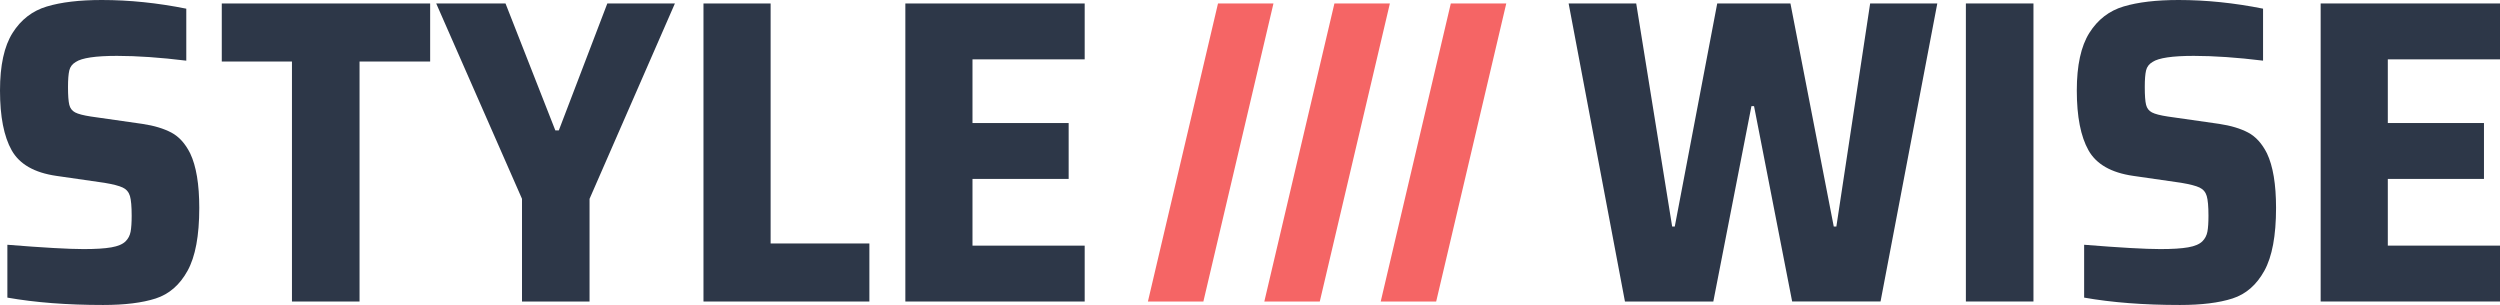
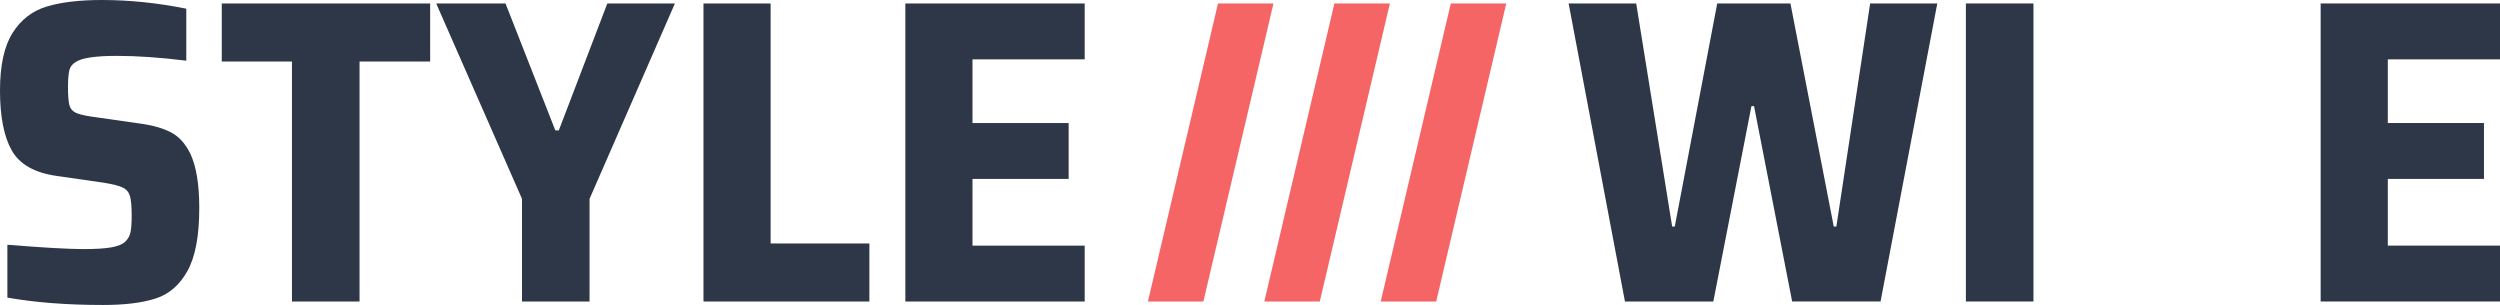
<svg xmlns="http://www.w3.org/2000/svg" version="1.1" x="0px" y="0px" viewBox="0 0 139.421 17.008" style="enable-background:new 0 0 139.421 17.008;" xml:space="preserve">
  <style type="text/css">
	.st0{display:none;}
	.st1{display:inline;fill:#FFFFFF;}
	.st2{fill:#2D3748;}
	.st3{fill:#F56565;}
</style>
  <g id="background" class="st0">
-     <rect x="-102.459" y="-76.535" class="st1" width="340.157" height="170.079" />
-   </g>
+     </g>
  <g id="logo">
    <g>
      <g>
        <path class="st2" d="M99.946,16.815L97.82,5.919h-0.145l-2.126,10.896h-4.928L87.48,0.193h3.769l2.005,12.442h0.145l2.368-12.442     h4.083l2.416,12.442h0.145l1.884-12.442h3.745l-3.165,16.621H99.946z" />
        <path class="st2" d="M109.634,16.815V0.193h3.769v16.621H109.634z" />
-         <path class="st2" d="M116.229,16.597V13.65c1.997,0.161,3.414,0.241,4.252,0.241c0.661,0,1.176-0.032,1.546-0.097     c0.37-0.064,0.636-0.177,0.798-0.338c0.145-0.145,0.237-0.322,0.278-0.532c0.04-0.209,0.06-0.507,0.06-0.894     c0-0.515-0.033-0.882-0.097-1.099c-0.064-0.217-0.197-0.375-0.398-0.471c-0.202-0.097-0.544-0.185-1.027-0.266l-2.681-0.387     c-1.225-0.177-2.054-0.652-2.488-1.425c-0.435-0.773-0.652-1.884-0.652-3.334c0-1.401,0.233-2.472,0.7-3.213     c0.467-0.741,1.103-1.232,1.909-1.474C119.233,0.121,120.255,0,121.496,0c1.53,0,3.1,0.161,4.711,0.483v2.899     c-1.449-0.177-2.738-0.266-3.866-0.266c-1.192,0-1.957,0.113-2.295,0.338c-0.193,0.113-0.314,0.27-0.362,0.471     c-0.049,0.202-0.073,0.511-0.073,0.93c0,0.467,0.024,0.797,0.073,0.991c0.048,0.193,0.157,0.335,0.326,0.423     c0.169,0.089,0.463,0.165,0.882,0.229l2.875,0.411c0.644,0.097,1.18,0.258,1.607,0.483c0.426,0.226,0.776,0.612,1.051,1.16     c0.338,0.709,0.507,1.724,0.507,3.044c0,1.546-0.217,2.714-0.652,3.503c-0.435,0.789-1.027,1.305-1.776,1.546     c-0.749,0.242-1.727,0.363-2.935,0.363C119.555,17.008,117.775,16.871,116.229,16.597z" />
        <path class="st2" d="M129.419,16.815V0.193h10.002V3.31h-6.257v3.551h5.363v3.117h-5.363v3.72h6.257v3.116H129.419z" />
      </g>
      <g>
        <g>
          <path class="st3" d="M64.017,16.816l3.909-16.622h3.093L67.11,16.816H64.017z" />
        </g>
        <g>
-           <path class="st3" d="M70.509,16.816l3.909-16.622h3.093l-3.909,16.622H70.509z" />
+           <path class="st3" d="M70.509,16.816l3.909-16.622h3.093l-3.909,16.622z" />
        </g>
        <g>
          <path class="st3" d="M77,16.816l3.909-16.622h3.093l-3.909,16.622H77z" />
        </g>
      </g>
      <g>
        <path class="st2" d="M0.411,16.597V13.65c1.996,0.161,3.414,0.241,4.251,0.241c0.661,0,1.176-0.031,1.546-0.096     c0.371-0.064,0.636-0.177,0.797-0.338c0.145-0.145,0.237-0.322,0.278-0.532c0.039-0.208,0.06-0.507,0.06-0.894     c0-0.515-0.032-0.882-0.096-1.099c-0.065-0.217-0.198-0.375-0.399-0.471c-0.202-0.097-0.544-0.186-1.026-0.266L3.141,9.808     C1.916,9.631,1.087,9.156,0.652,8.383C0.217,7.61,0,6.499,0,5.049c0-1.401,0.233-2.471,0.701-3.212     c0.467-0.741,1.103-1.232,1.908-1.474S4.436,0,5.677,0c1.531,0,3.1,0.161,4.712,0.484v2.899C8.938,3.206,7.65,3.116,6.522,3.116     c-1.191,0-1.956,0.113-2.294,0.338c-0.194,0.113-0.315,0.27-0.363,0.472s-0.073,0.511-0.073,0.93c0,0.467,0.025,0.797,0.073,0.99     C3.913,6.04,4.022,6.181,4.192,6.27s0.463,0.165,0.882,0.229L7.948,6.91c0.644,0.096,1.18,0.258,1.607,0.483     c0.427,0.226,0.777,0.612,1.051,1.16c0.338,0.709,0.507,1.723,0.507,3.044c0,1.545-0.217,2.714-0.653,3.502     c-0.434,0.789-1.026,1.304-1.775,1.546c-0.749,0.242-1.727,0.363-2.935,0.363C3.736,17.008,1.957,16.87,0.411,16.597z" />
        <path class="st2" d="M16.282,16.814V3.431h-3.914V0.194h11.621v3.237h-3.938v13.384H16.282z" />
        <path class="st2" d="M29.111,16.814v-5.726L24.327,0.194h3.865l2.778,7.078h0.194l2.705-7.078h3.769l-4.76,10.895v5.726H29.111z" />
        <path class="st2" d="M39.232,16.814V0.194h3.744v13.384h5.508v3.237H39.232z" />
        <path class="st2" d="M50.49,16.814V0.194h10.001V3.31h-6.257v3.552h5.363v3.116h-5.363v3.721h6.257v3.116H50.49z" />
      </g>
    </g>
  </g>
</svg>